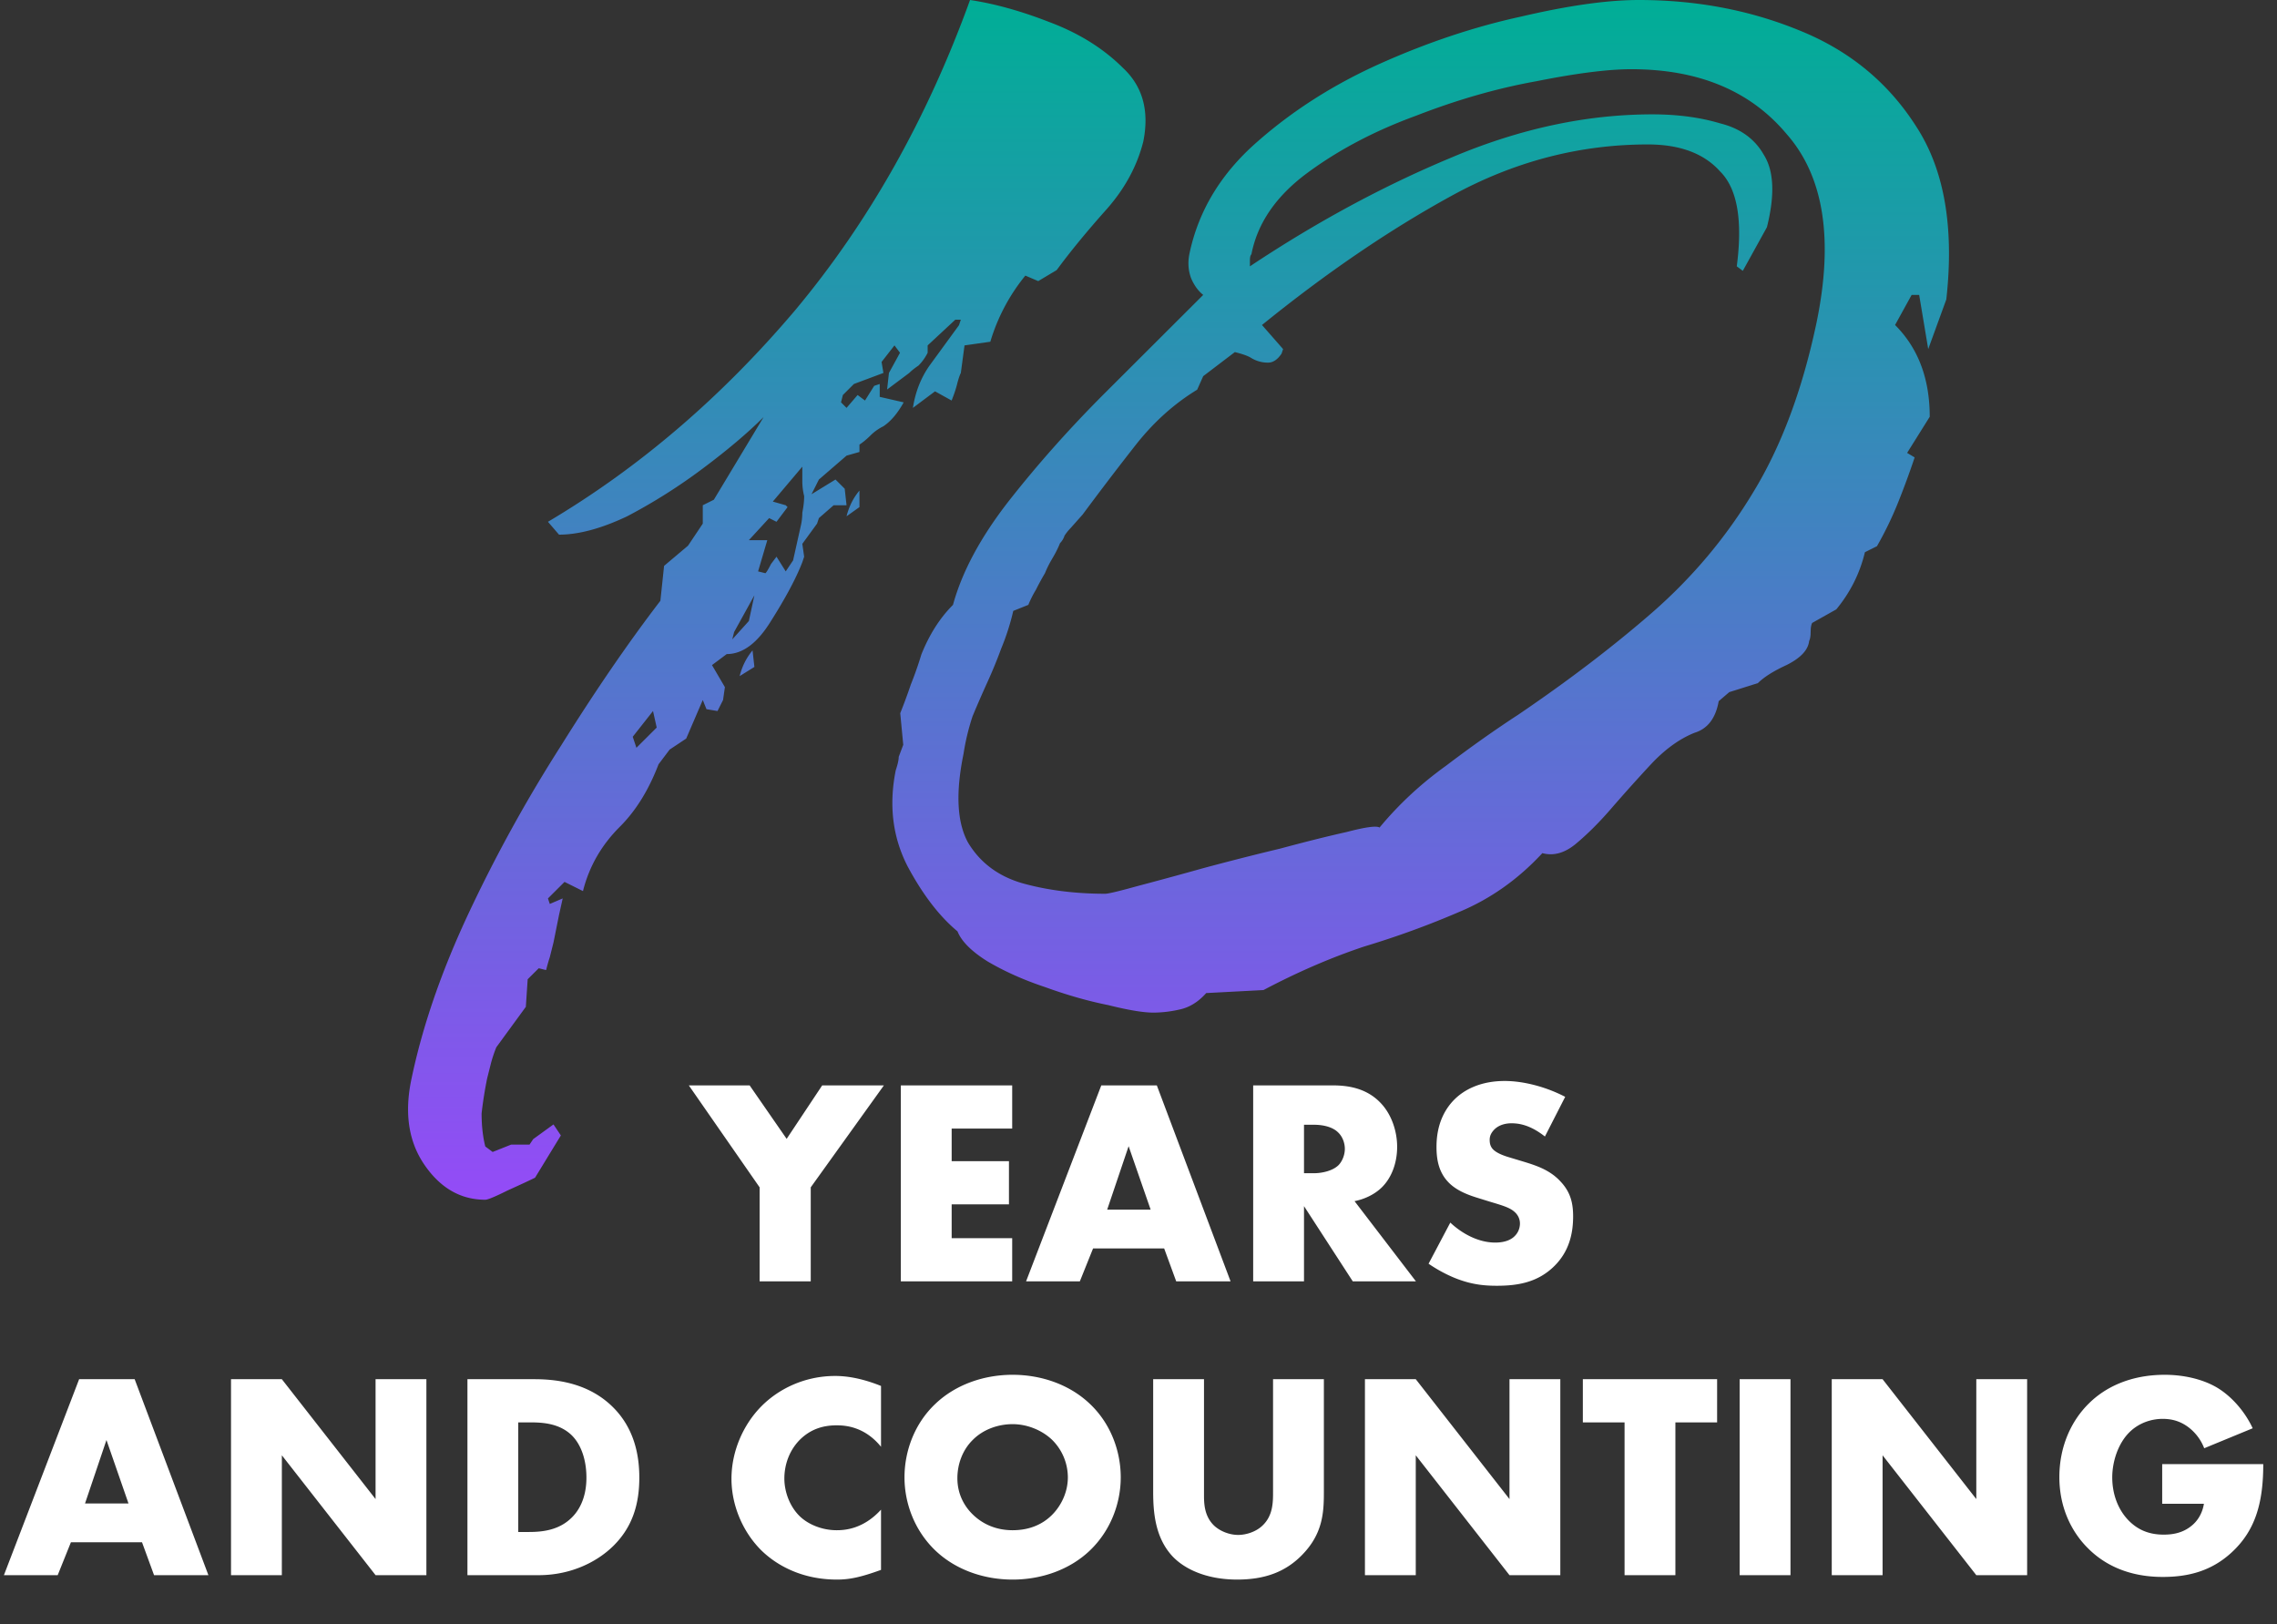
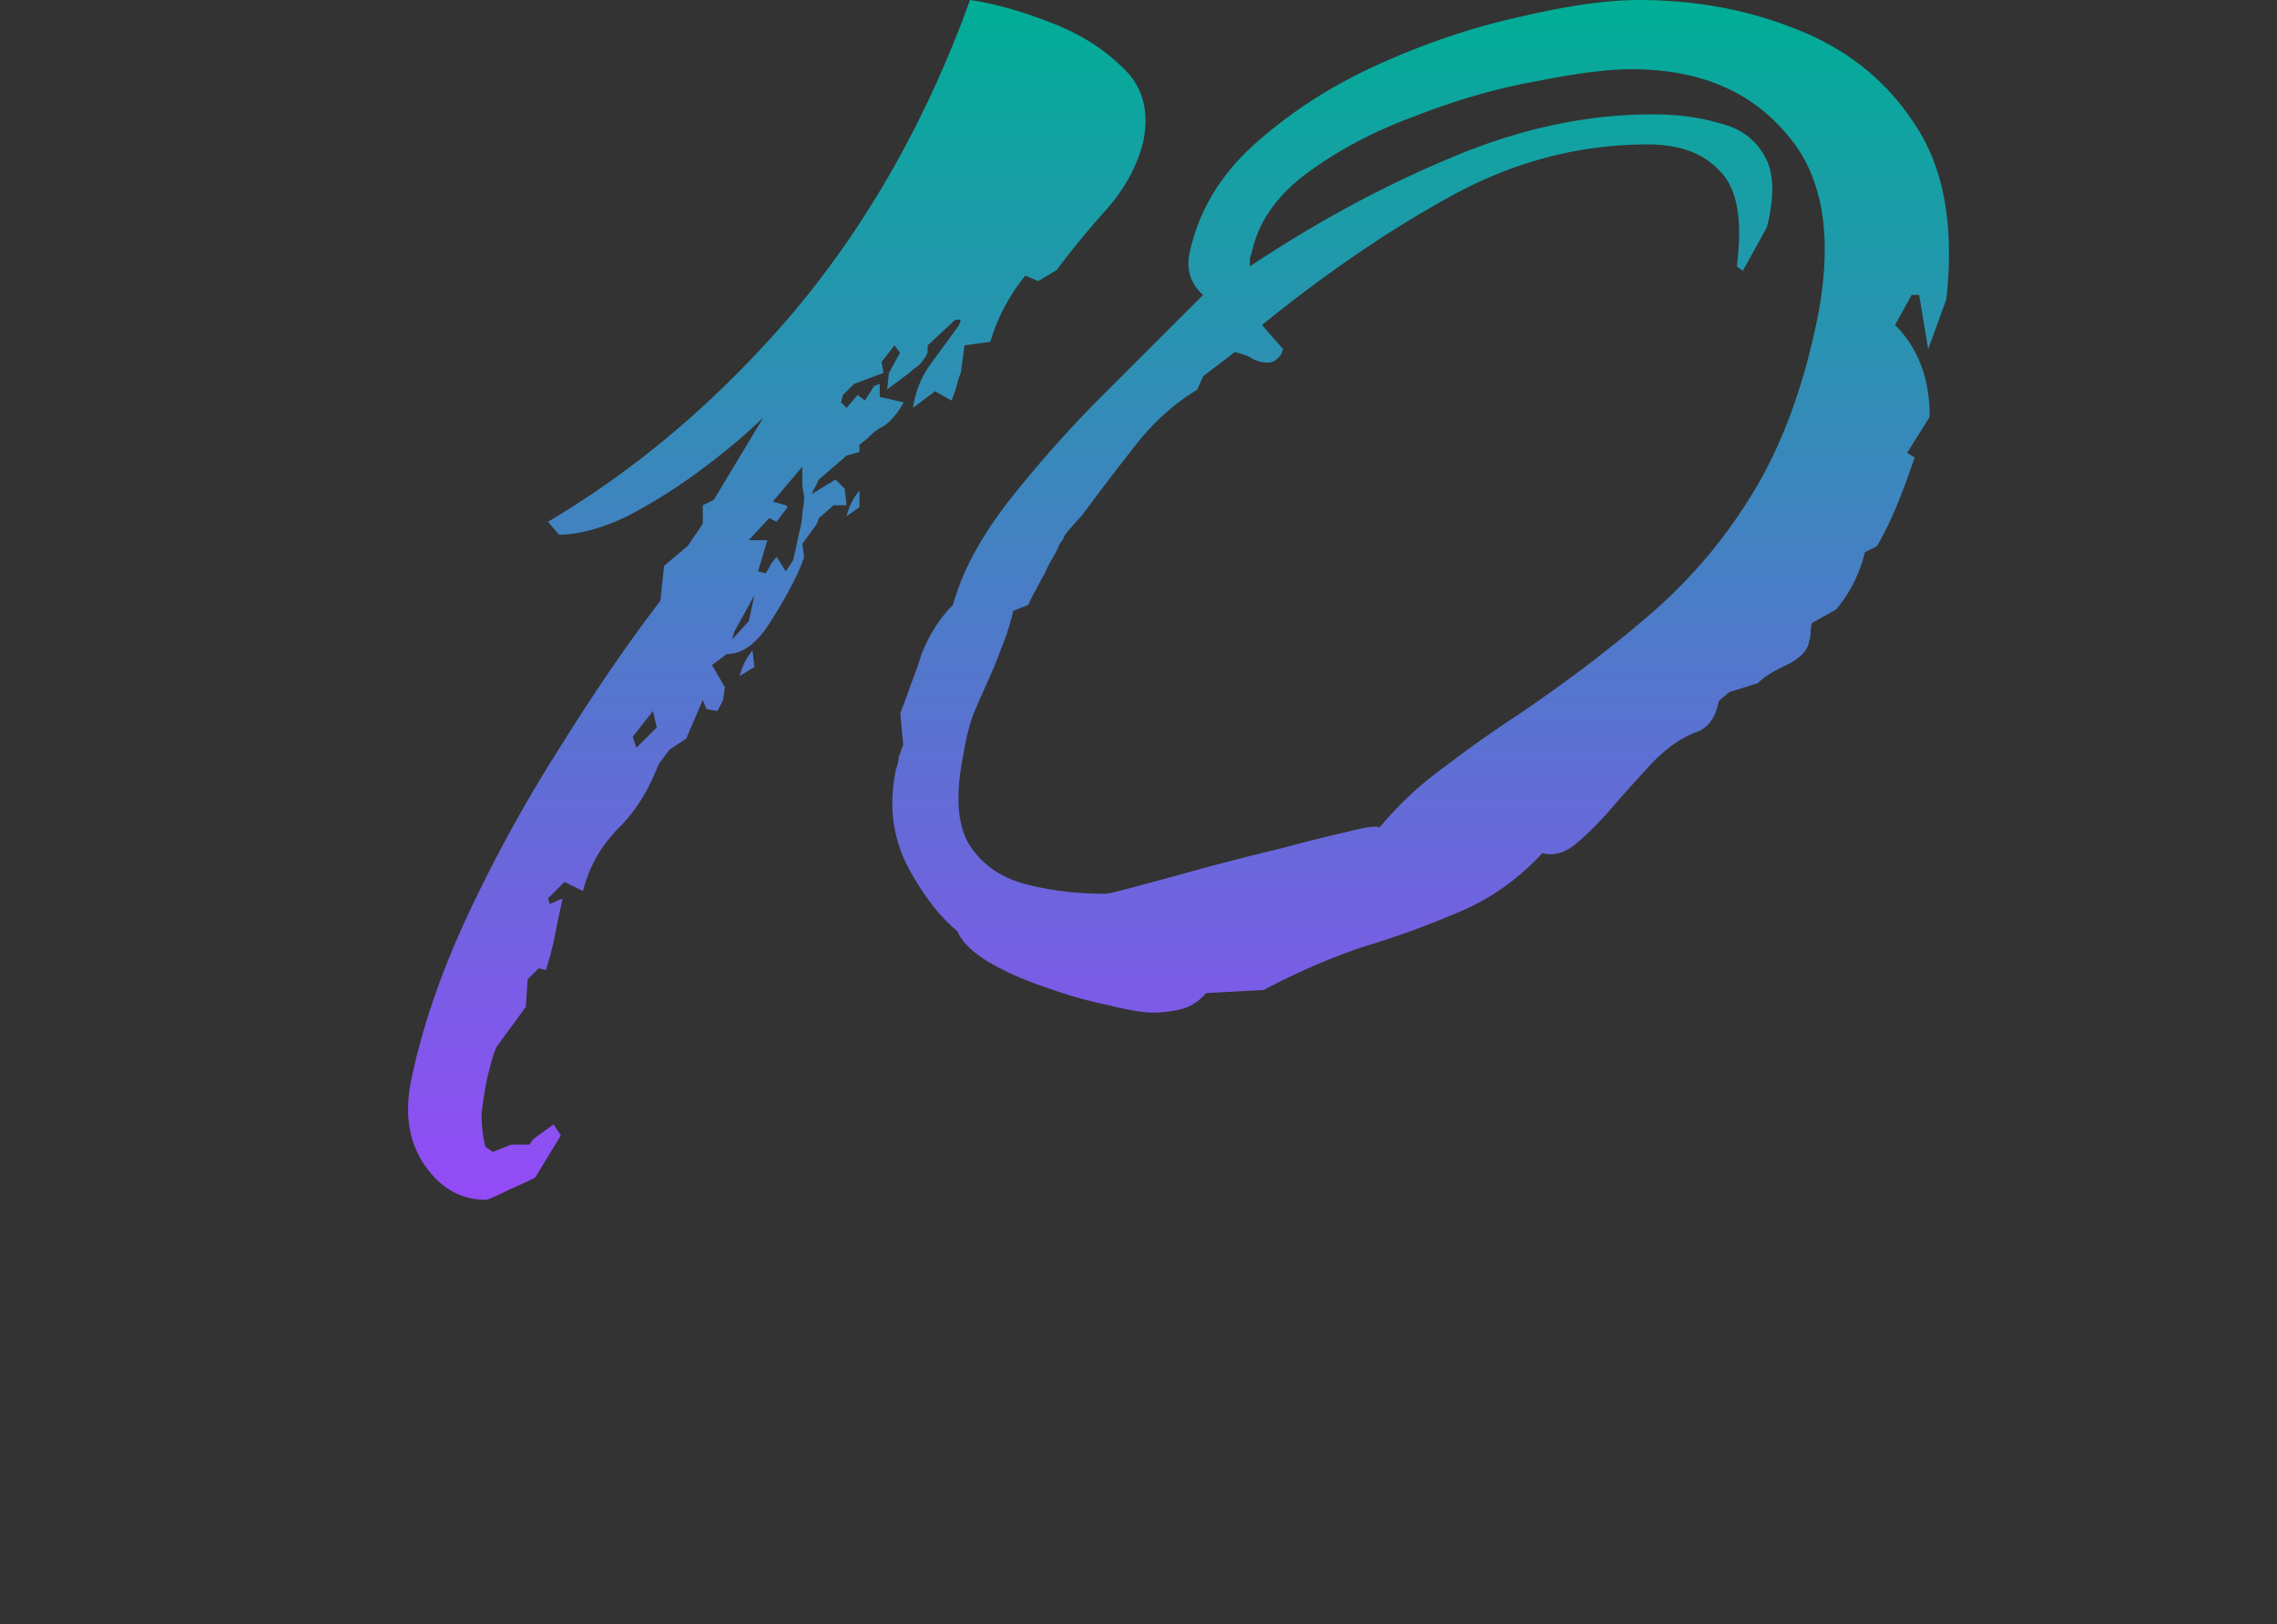
<svg xmlns="http://www.w3.org/2000/svg" width="279" height="199" fill="none" viewBox="0 0 279 199">
  <rect x="0" y="0" width="279" height="199" fill="#333333" stroke="none" />
-   <path fill="#fff" d="M93.076 157v-11.52L84.4 132.988h7.452l4.536 6.552 4.356-6.552h7.56L99.34 145.48V157zm30.947-24.012v5.292h-7.416v3.996h7.02v5.292h-7.02v4.14h7.416V157h-13.644v-24.012zM144.121 157l-1.476-4.032h-8.712l-1.62 4.032h-6.588l9.216-24.012h6.804L150.781 157zm-8.46-8.784h5.328l-2.7-7.776zm17.89-15.228h9.72c1.8 0 4.104.288 5.868 2.124 1.368 1.404 2.052 3.492 2.052 5.4 0 2.052-.72 3.852-1.908 5.004-.936.9-2.196 1.44-3.312 1.656l7.524 9.828h-7.74l-5.976-9.216V157h-6.228zm6.228 4.824v5.94h1.188c.936 0 2.268-.252 3.024-.972.468-.468.792-1.26.792-2.016 0-.72-.288-1.512-.828-2.016-.576-.576-1.62-.936-2.988-.936zm15.263 17.028 2.664-5.04c1.332 1.26 3.348 2.448 5.508 2.448 1.26 0 2.016-.396 2.412-.828.36-.36.612-.9.612-1.512 0-.468-.18-1.008-.684-1.44-.612-.54-1.548-.792-3.096-1.26l-1.62-.504c-1.008-.324-2.484-.864-3.456-1.944-1.224-1.332-1.368-3.024-1.368-4.248 0-2.952 1.152-4.752 2.196-5.796 1.224-1.224 3.24-2.268 6.156-2.268 2.376 0 5.148.756 7.416 1.944l-2.484 4.86c-1.872-1.476-3.276-1.62-4.104-1.62-.612 0-1.44.144-2.052.72-.36.36-.612.756-.612 1.296 0 .432.072.756.324 1.08.18.216.612.648 2.088 1.08l1.908.576c1.512.468 3.096 1.008 4.356 2.376 1.224 1.296 1.548 2.628 1.548 4.284 0 2.196-.54 4.32-2.268 6.048-2.052 2.052-4.536 2.448-7.092 2.448-1.512 0-2.952-.144-4.716-.792-.396-.144-1.908-.72-3.636-1.908M18.877 193l-1.476-4.032H8.689L7.069 193H.48l9.216-24.012H16.5L25.536 193zm-8.46-8.784h5.328l-2.7-7.776zM34.534 193h-6.228v-24.012h6.228l11.484 14.688v-14.688h6.228V193H46.02l-11.484-14.688zm31.453 0h-8.712v-24.012h8.172c2.412 0 6.444.324 9.54 3.312 2.808 2.7 3.348 6.156 3.348 8.748 0 3.168-.792 5.976-3.132 8.316-1.908 1.908-5.112 3.636-9.216 3.636m-2.484-18.72v13.428h1.26c1.512 0 3.636-.144 5.256-1.728.792-.756 1.836-2.268 1.836-4.932 0-2.232-.684-4.14-1.872-5.256-1.476-1.368-3.42-1.512-4.968-1.512zm44.449 10.692v7.38c-2.484.9-3.852 1.188-5.4 1.188-4.175 0-7.307-1.656-9.287-3.6-2.34-2.34-3.637-5.616-3.637-8.748 0-3.42 1.477-6.66 3.636-8.856 2.124-2.16 5.329-3.744 9.072-3.744 1.152 0 3.024.18 5.616 1.224v7.452c-2.016-2.484-4.392-2.628-5.436-2.628-1.8 0-3.167.54-4.32 1.584-1.475 1.368-2.088 3.24-2.088 4.932 0 1.656.684 3.492 1.945 4.68 1.043.972 2.699 1.656 4.463 1.656.936 0 3.24-.108 5.436-2.52m29.372-3.96c0 3.168-1.224 6.516-3.78 8.964-2.448 2.34-5.904 3.564-9.468 3.564s-7.02-1.224-9.468-3.564c-2.556-2.448-3.78-5.796-3.78-8.964 0-3.204 1.224-6.588 3.78-9 2.448-2.34 5.904-3.564 9.468-3.564s7.02 1.224 9.468 3.564c2.556 2.412 3.78 5.796 3.78 9m-13.248-6.516c-1.728 0-3.564.612-4.86 1.908-1.296 1.26-1.908 3.024-1.908 4.716 0 2.124 1.008 3.6 1.908 4.464 1.152 1.116 2.772 1.908 4.86 1.908 2.124 0 3.708-.756 4.824-1.872s1.944-2.772 1.944-4.608a6.48 6.48 0 0 0-1.944-4.608c-1.332-1.26-3.168-1.908-4.824-1.908m17.222-5.508h6.228v14.22c0 1.008.036 2.556 1.224 3.708.72.684 1.872 1.152 2.952 1.152s2.196-.432 2.88-1.044c1.44-1.26 1.404-3.024 1.404-4.356v-13.68h6.228v13.788c0 2.52-.108 5.148-2.7 7.776-2.016 2.052-4.536 2.988-7.92 2.988-3.78 0-6.48-1.296-7.956-2.88-2.088-2.268-2.34-5.328-2.34-7.884zM173.473 193h-6.228v-24.012h6.228l11.484 14.688v-14.688h6.228V193h-6.228l-11.484-14.688zm36.924-18.72h-5.112V193h-6.228v-18.72h-5.112v-5.292h16.452zm2.762-5.292h6.228V193h-6.228zM230.672 193h-6.228v-24.012h6.228l11.484 14.688v-14.688h6.228V193h-6.228l-11.484-14.688zm34.261-8.748v-4.86h12.384c0 4.752-.972 8.136-3.852 10.8-2.52 2.34-5.4 3.024-8.46 3.024-4.32 0-7.272-1.584-9.216-3.564-1.8-1.8-3.456-4.716-3.456-8.676 0-3.816 1.512-6.948 3.6-9 1.98-1.98 5.076-3.528 9.324-3.528 2.232 0 4.644.504 6.48 1.62 1.872 1.152 3.42 3.06 4.284 4.932l-5.94 2.448a5.9 5.9 0 0 0-1.728-2.412c-1.044-.864-2.16-1.188-3.348-1.188-1.476 0-2.988.54-4.104 1.656-1.404 1.404-2.088 3.636-2.088 5.508 0 2.196.792 3.996 1.908 5.184 1.152 1.224 2.556 1.836 4.392 1.836 1.08 0 2.34-.18 3.456-1.116.576-.468 1.26-1.332 1.476-2.664z" />
  <path fill="url(#a)" d="M118.859 0q4.518.675 9.711 2.701 5.42 2.026 9.034 5.628 3.615 3.377 2.485 9.005-1.129 4.502-4.517 8.33-3.613 4.05-6.097 7.428l-2.259 1.35-1.581-.674a23.35 23.35 0 0 0-4.291 8.103l-3.162.45-.452 3.377q-.225.45-.452 1.35-.225.902-.677 2.027l-2.033-1.126-2.71 2.027q.453-2.926 2.033-5.178l3.613-4.952.226-.676h-.677l-3.388 3.151v.9a6 6 0 0 1-1.129 1.577q-.678.45-1.13.9l-2.71 2.027.226-2.027 1.355-2.476-.677-.9-1.581 2.026.225 1.35-3.613 1.35-1.355 1.351-.226.9.678.677 1.355-1.577.903.676 1.129-1.8.678-.226v1.576l2.936.675q-1.13 2.025-2.485 2.927-.903.45-1.58 1.126-.678.675-1.355 1.124v.9l-1.581.451-3.388 2.927-.904 1.8 2.937-1.8 1.129 1.126.226 2.025h-1.582l-1.806 1.576-.226.676-1.806 2.476.225 1.576-.225.675q-1.13 2.925-3.84 7.204-2.484 4.052-5.42 4.052l-1.807 1.35 1.581 2.702-.226 1.576-.678 1.35-1.355-.225-.452-1.125-2.032 4.727-2.032 1.35-1.356 1.801q-1.806 4.728-4.743 7.655-3.387 3.376-4.516 7.879l-2.26-1.126-2.031 2.026.225.676 1.581-.676-.45 2.026-.679 3.377-.452 1.801q-.225.675-.451 1.575l-.903-.224-1.356 1.35-.225 3.377-3.615 4.952a16 16 0 0 0-.676 2.027l-.453 1.801a50 50 0 0 0-.677 4.277q0 2.251.452 4.052l.903.675 2.259-.901h2.258l.452-.675 2.484-1.8.904 1.35-3.162 5.178q-.904.45-3.388 1.575-2.258 1.125-2.71 1.126-4.517 0-7.453-4.277t-1.581-10.58q2.032-9.681 7-20.261a181 181 0 0 1 11.294-20.485q6.323-10.13 12.195-17.785l.452-4.277 2.936-2.476 1.806-2.7v-2.253l1.356-.675 6.097-10.13q-2.935 2.927-7.453 6.303a68 68 0 0 1-9.26 5.853q-4.742 2.251-8.355 2.252l-1.355-1.576q16.713-9.906 30.263-25.89Q110.955 21.837 118.86 0m81.944 0q10.527 0 19.576 3.688 9.235 3.687 14.406 11.798 5.172 7.927 3.694 21.202l-2.216 6.084-1.109-6.637h-.923l-2.032 3.686q4.248 4.24 4.248 11.246l-2.77 4.425.924.553a100 100 0 0 1-2.033 5.531 43 43 0 0 1-2.585 5.346l-1.477.737q-.924 3.872-3.509 7.006l-2.955 1.66q-.139.276-.174.76l-.023.691q-.035.485-.173.761-.184 1.66-2.77 2.95-2.401 1.106-3.509 2.212l-3.509 1.106-1.293 1.106q-.555 3.135-2.955 3.871-2.77 1.107-5.356 3.872-2.401 2.581-4.802 5.347-2.217 2.58-4.432 4.424-2.031 1.66-4.064 1.106-4.433 4.794-10.158 7.191a108 108 0 0 1-11.636 4.24q-6.094 2.027-12.374 5.346l-7.017.369q-1.478 1.659-3.324 2.028a14.5 14.5 0 0 1-3.141.368q-1.847 0-5.54-.922-3.693-.736-7.757-2.212-3.878-1.29-7.018-3.133-2.955-1.844-3.694-3.688-3.324-2.765-6.094-7.928-2.77-5.346-1.478-11.798.369-1.106.369-1.66l.554-1.474-.369-3.872a65 65 0 0 0 1.293-3.503 44 44 0 0 0 1.293-3.687q1.477-3.687 3.878-6.084 1.662-6.084 6.834-12.72 5.355-6.822 11.82-13.275l12.005-11.982q-.924-.738-1.478-2.029-.554-1.474-.185-3.133 1.662-7.744 8.127-13.46 6.648-5.898 15.329-9.77 8.68-3.87 17.175-5.715Q195.077 0 200.803 0m-.924 8.48q-4.248 0-11.636 1.475-7.203 1.29-14.774 4.24-7.572 2.767-13.298 7.006t-6.834 9.955q-.185.185-.185.739v.737q12.19-8.112 24.564-13.275 12.559-5.345 24.749-5.345 4.617 0 8.31 1.105 3.695.923 5.357 3.872 1.846 2.95.369 8.849l-2.955 5.347-.739-.553q1.108-8.481-2.032-11.615-2.955-3.318-8.865-3.319-12.558 0-24.009 6.269-11.45 6.268-23.271 15.854l2.586 2.95-.185.553q-.738 1.107-1.662 1.107a3.9 3.9 0 0 1-2.032-.554q-.555-.37-2.031-.737l-3.878 2.95-.74 1.659q-4.247 2.58-7.572 6.821a388 388 0 0 0-6.464 8.48l-1.477 1.66a6 6 0 0 0-.739.922 2.3 2.3 0 0 1-.554.922q-.277.691-.658 1.382l-.532.922q-.38.692-.657 1.382-.554.922-1.108 2.029-.555.921-.924 1.843l-1.847.738a29 29 0 0 1-1.477 4.609 57 57 0 0 1-1.662 4.056 145 145 0 0 0-1.847 4.24 28 28 0 0 0-1.108 4.608q-1.477 7.191.554 10.878 2.217 3.687 6.649 4.978 4.617 1.29 10.158 1.29.555 0 3.878-.922a556 556 0 0 0 8.127-2.212q4.802-1.29 9.419-2.396 4.801-1.291 8.126-2.029 3.509-.92 4.063-.553 3.509-4.24 8.126-7.558 4.617-3.503 8.865-6.269 9.235-6.267 16.438-12.536 7.387-6.453 12.374-14.749 5.17-8.48 7.757-20.832 3.14-15.301-3.694-23.045-6.649-7.928-19.023-7.928M77.529 90.272l.452 1.35 2.485-2.477-.452-2.026zm14.907-8.555-1.807 1.125q.452-1.8 1.581-3.152zm-2.485-4.278-.225.9 2.032-2.25.678-3.151zm4.742-15.983 1.581.45.227.226-1.356 1.8-.903-.45-2.484 2.702h2.259l-1.13 3.827.903.224q.226-.225.678-1.125l.677-.9 1.13 1.8.903-1.35.903-4.052q.226-.9.227-1.801.225-1.126.225-2.026-.225-.9-.225-1.8v-1.802zm10.616.676-1.581 1.125q.451-1.8 1.581-3.151z" />
  <defs>
    <linearGradient id="a" x1="144.403" x2="144.403" y1="0" y2="147" gradientUnits="userSpaceOnUse">
      <stop stop-color="#00AE96" />
      <stop offset="1" stop-color="#944BF7" />
    </linearGradient>
  </defs>
</svg>